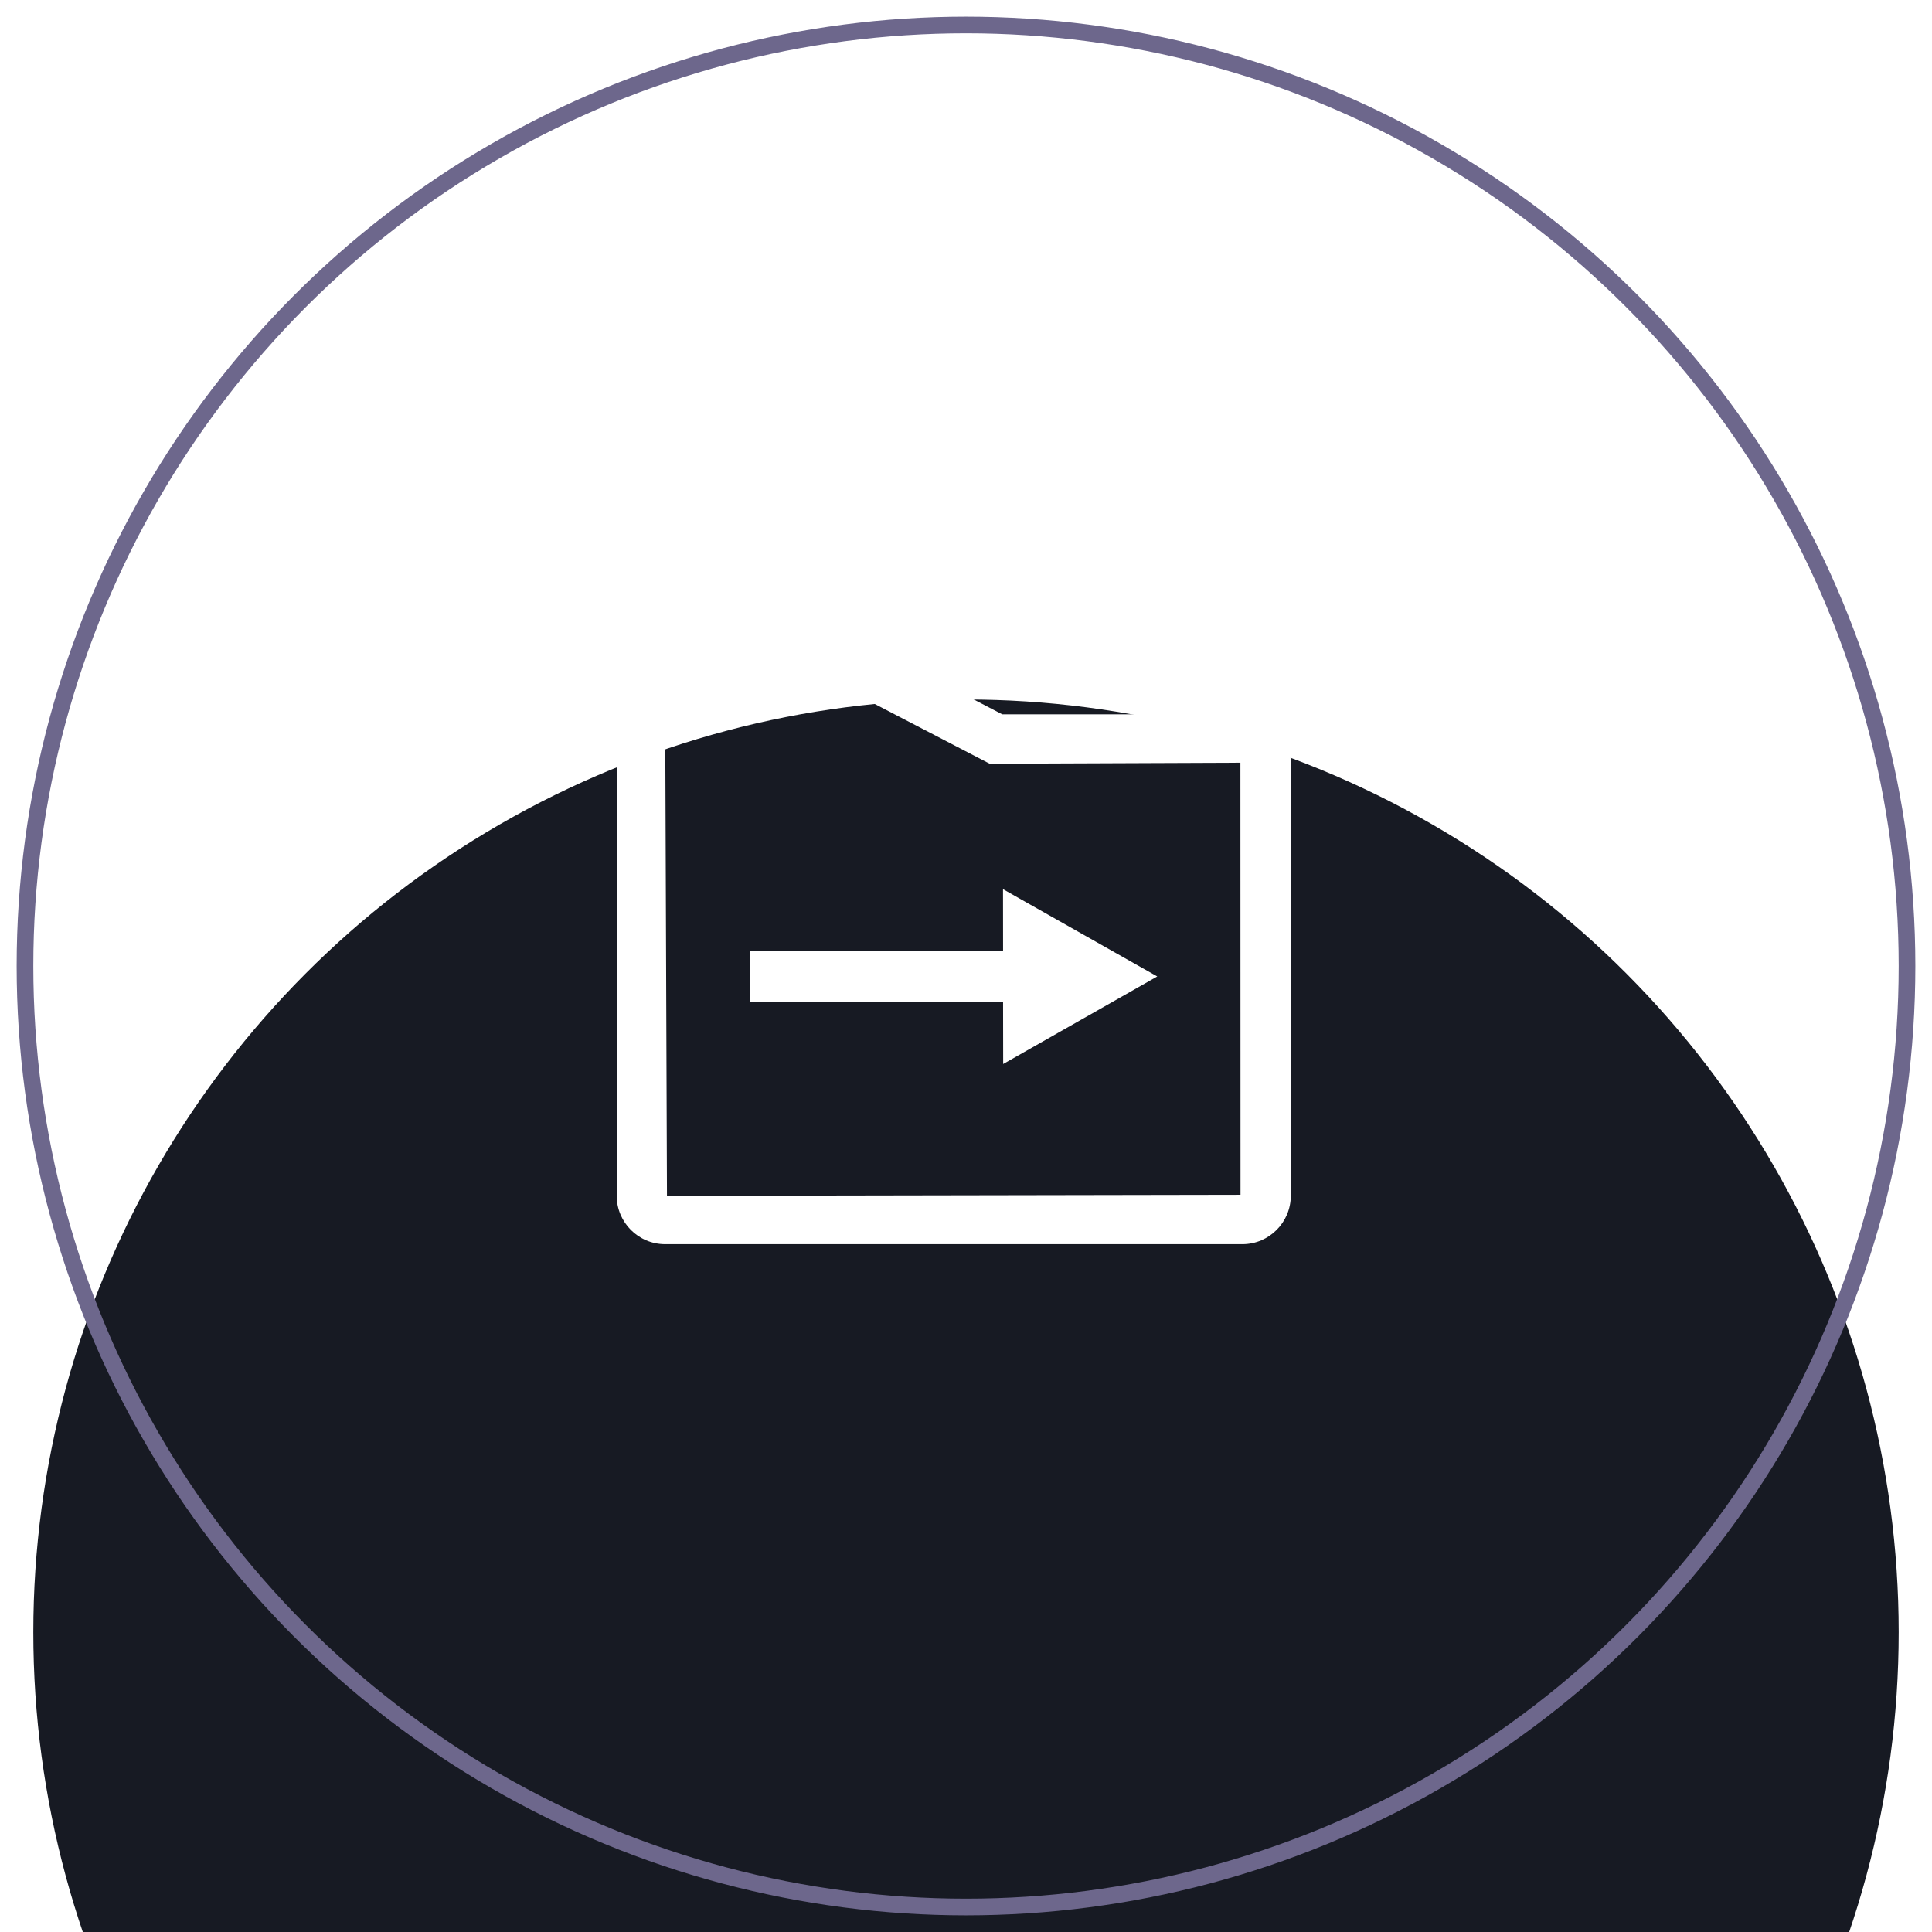
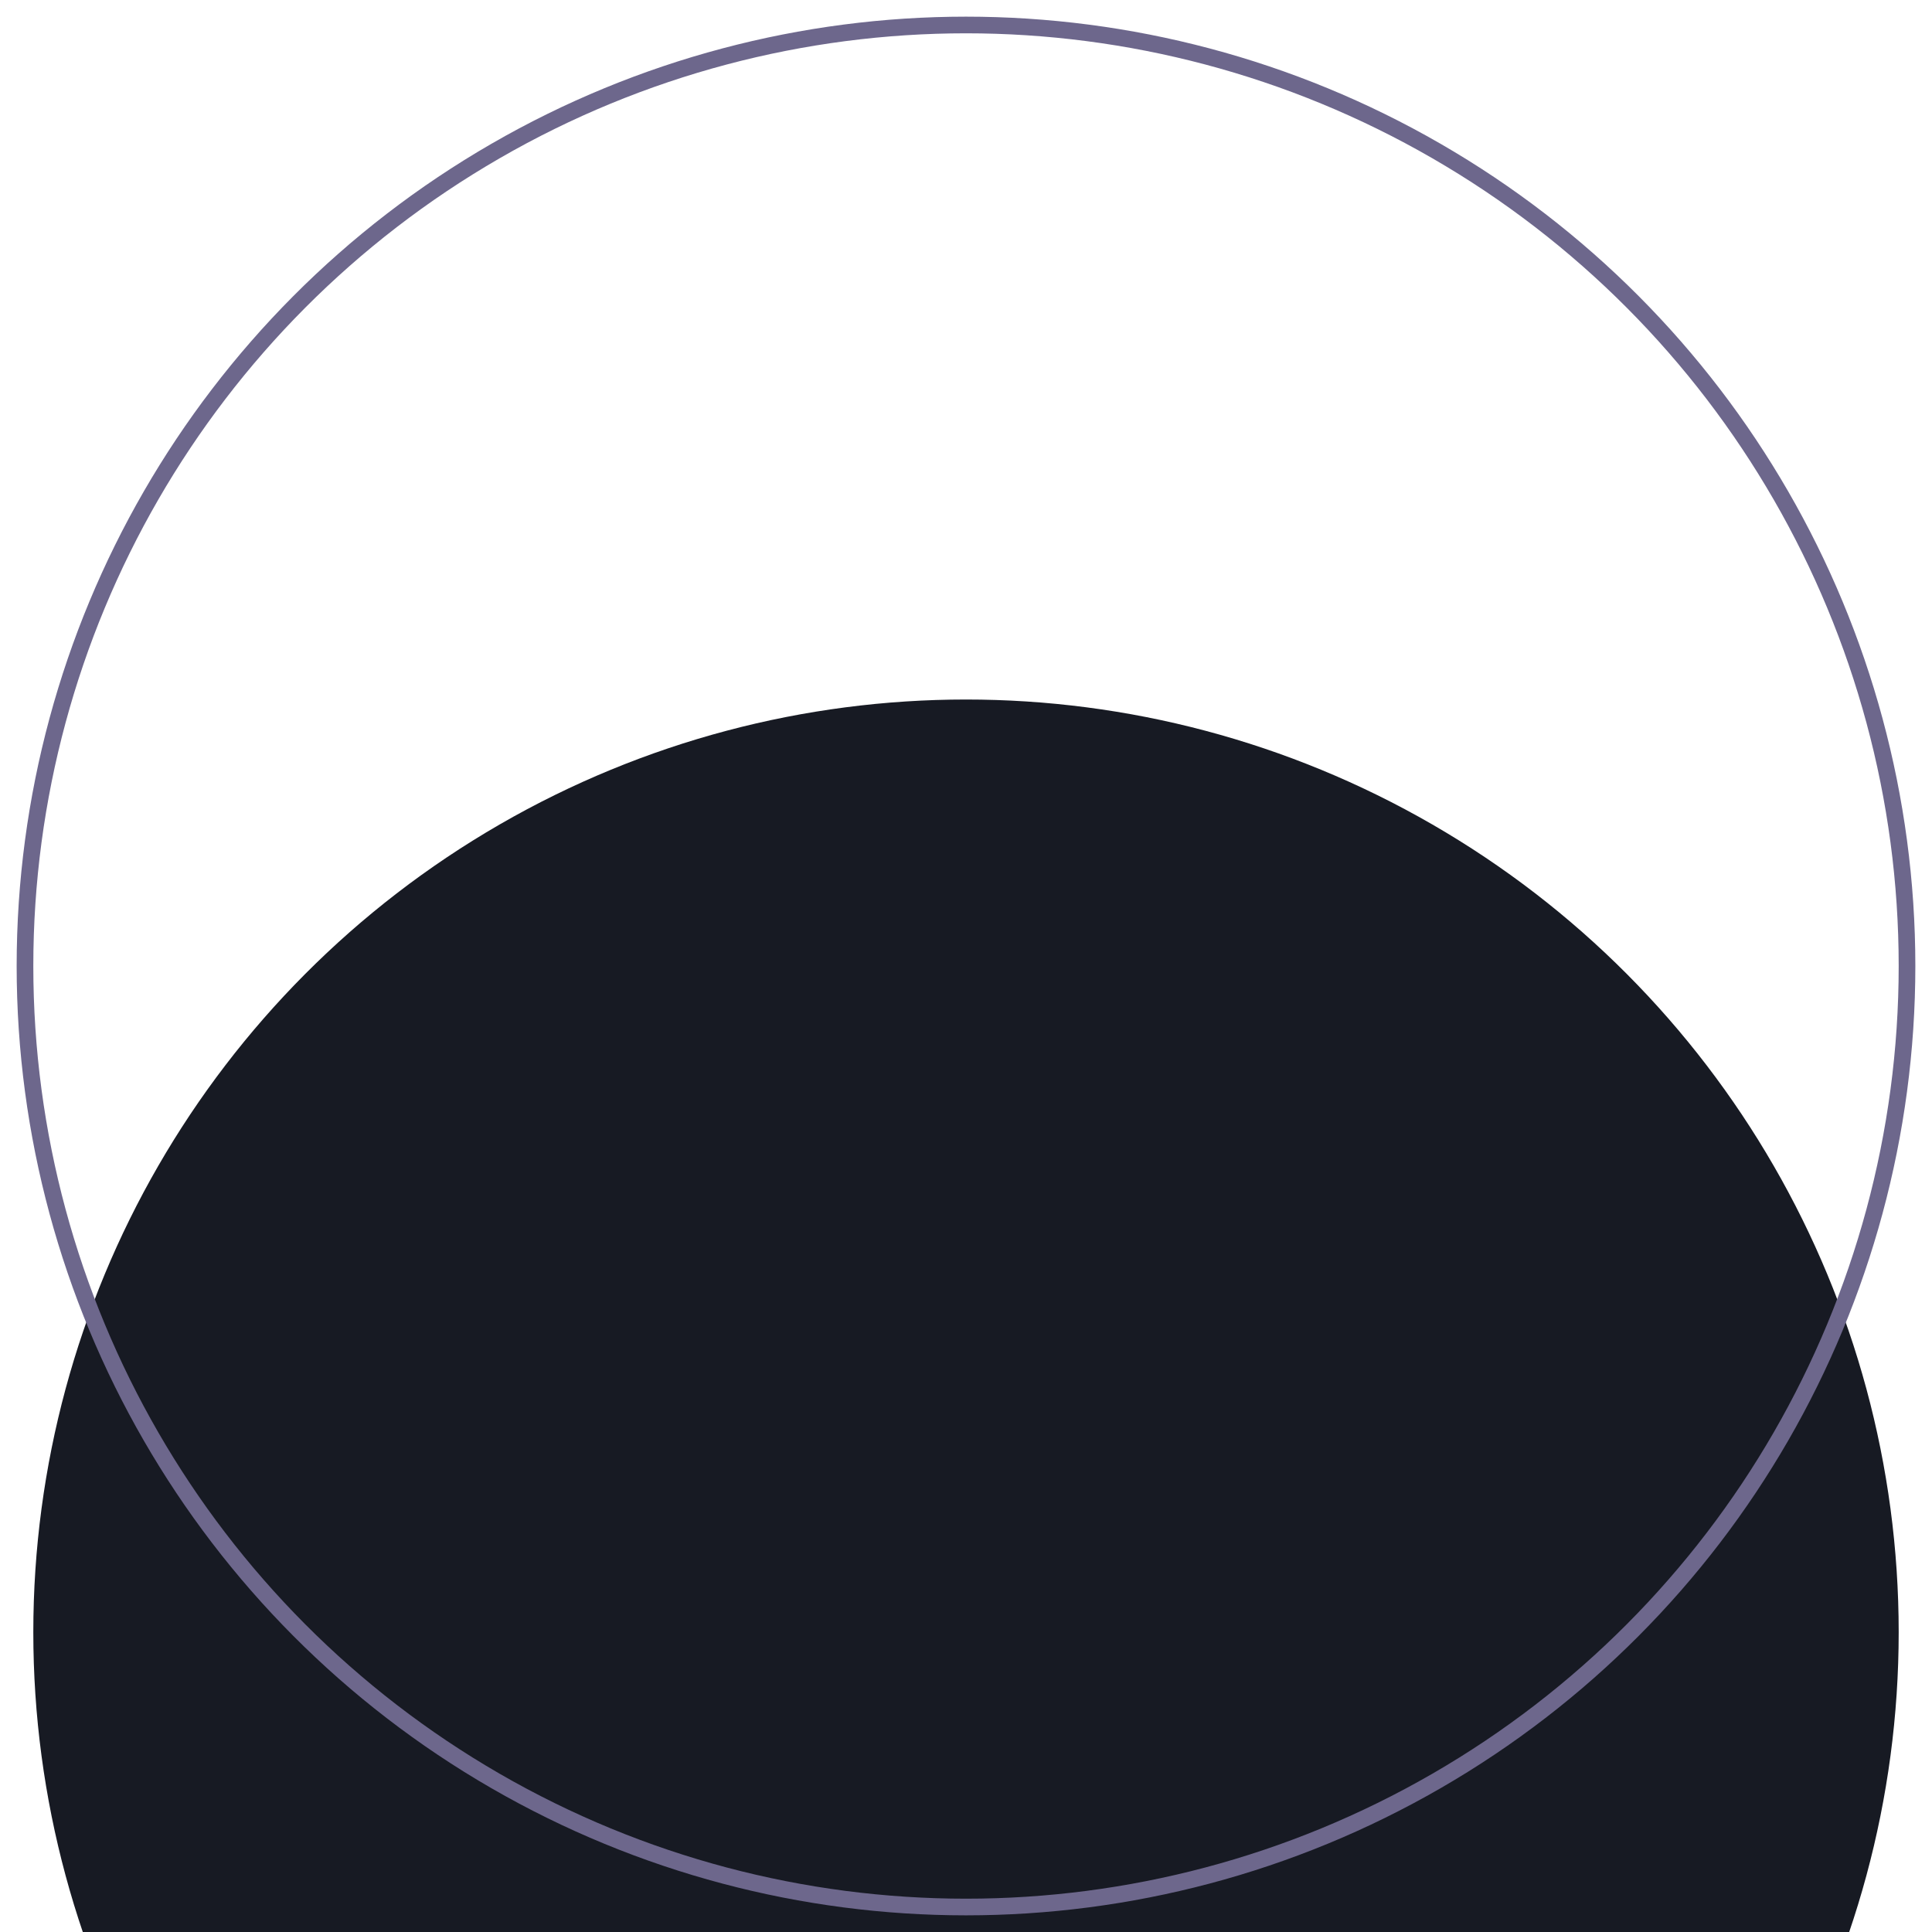
<svg xmlns="http://www.w3.org/2000/svg" width="58" height="58" viewBox="0 0 58 58" fill="none">
  <g filter="url(#filter0_i_2821_34708)">
    <circle cx="29" cy="29" r="28" fill="#171A23" />
  </g>
  <circle cx="29" cy="29" r="28.25" stroke="#6D678C" stroke-width="0.5" />
-   <path d="M37.297 21.444H30.087L25.979 19.309H19.967C19.166 19.309 18.514 19.96 18.514 20.762V35.898C18.514 36.699 19.166 37.351 19.967 37.351H37.297C38.098 37.351 38.75 36.699 38.75 35.898V22.897C38.75 22.095 38.098 21.444 37.297 21.444ZM37.241 35.867L20.023 35.898L19.967 20.792H25.602L29.71 22.927L37.238 22.897L37.241 35.867Z" fill="white" />
-   <path d="M22.524 28.559V30.076H30.113L30.116 31.942L34.742 29.314L30.111 26.694L30.113 28.559H22.524Z" fill="white" />
  <defs>
    <filter id="filter0_i_2821_34708" x="0.5" y="0.5" width="57" height="77" filterUnits="userSpaceOnUse" color-interpolation-filters="sRGB">
      <feFlood flood-opacity="0" result="BackgroundImageFix" />
      <feBlend mode="normal" in="SourceGraphic" in2="BackgroundImageFix" result="shape" />
      <feColorMatrix in="SourceAlpha" type="matrix" values="0 0 0 0 0 0 0 0 0 0 0 0 0 0 0 0 0 0 127 0" result="hardAlpha" />
      <feOffset dy="20" />
      <feGaussianBlur stdDeviation="50" />
      <feComposite in2="hardAlpha" operator="arithmetic" k2="-1" k3="1" />
      <feColorMatrix type="matrix" values="0 0 0 0 0.25 0 0 0 0 0.188 0 0 0 0 0.626 0 0 0 0.6 0" />
      <feBlend mode="normal" in2="shape" result="effect1_innerShadow_2821_34708" />
    </filter>
  </defs>
</svg>